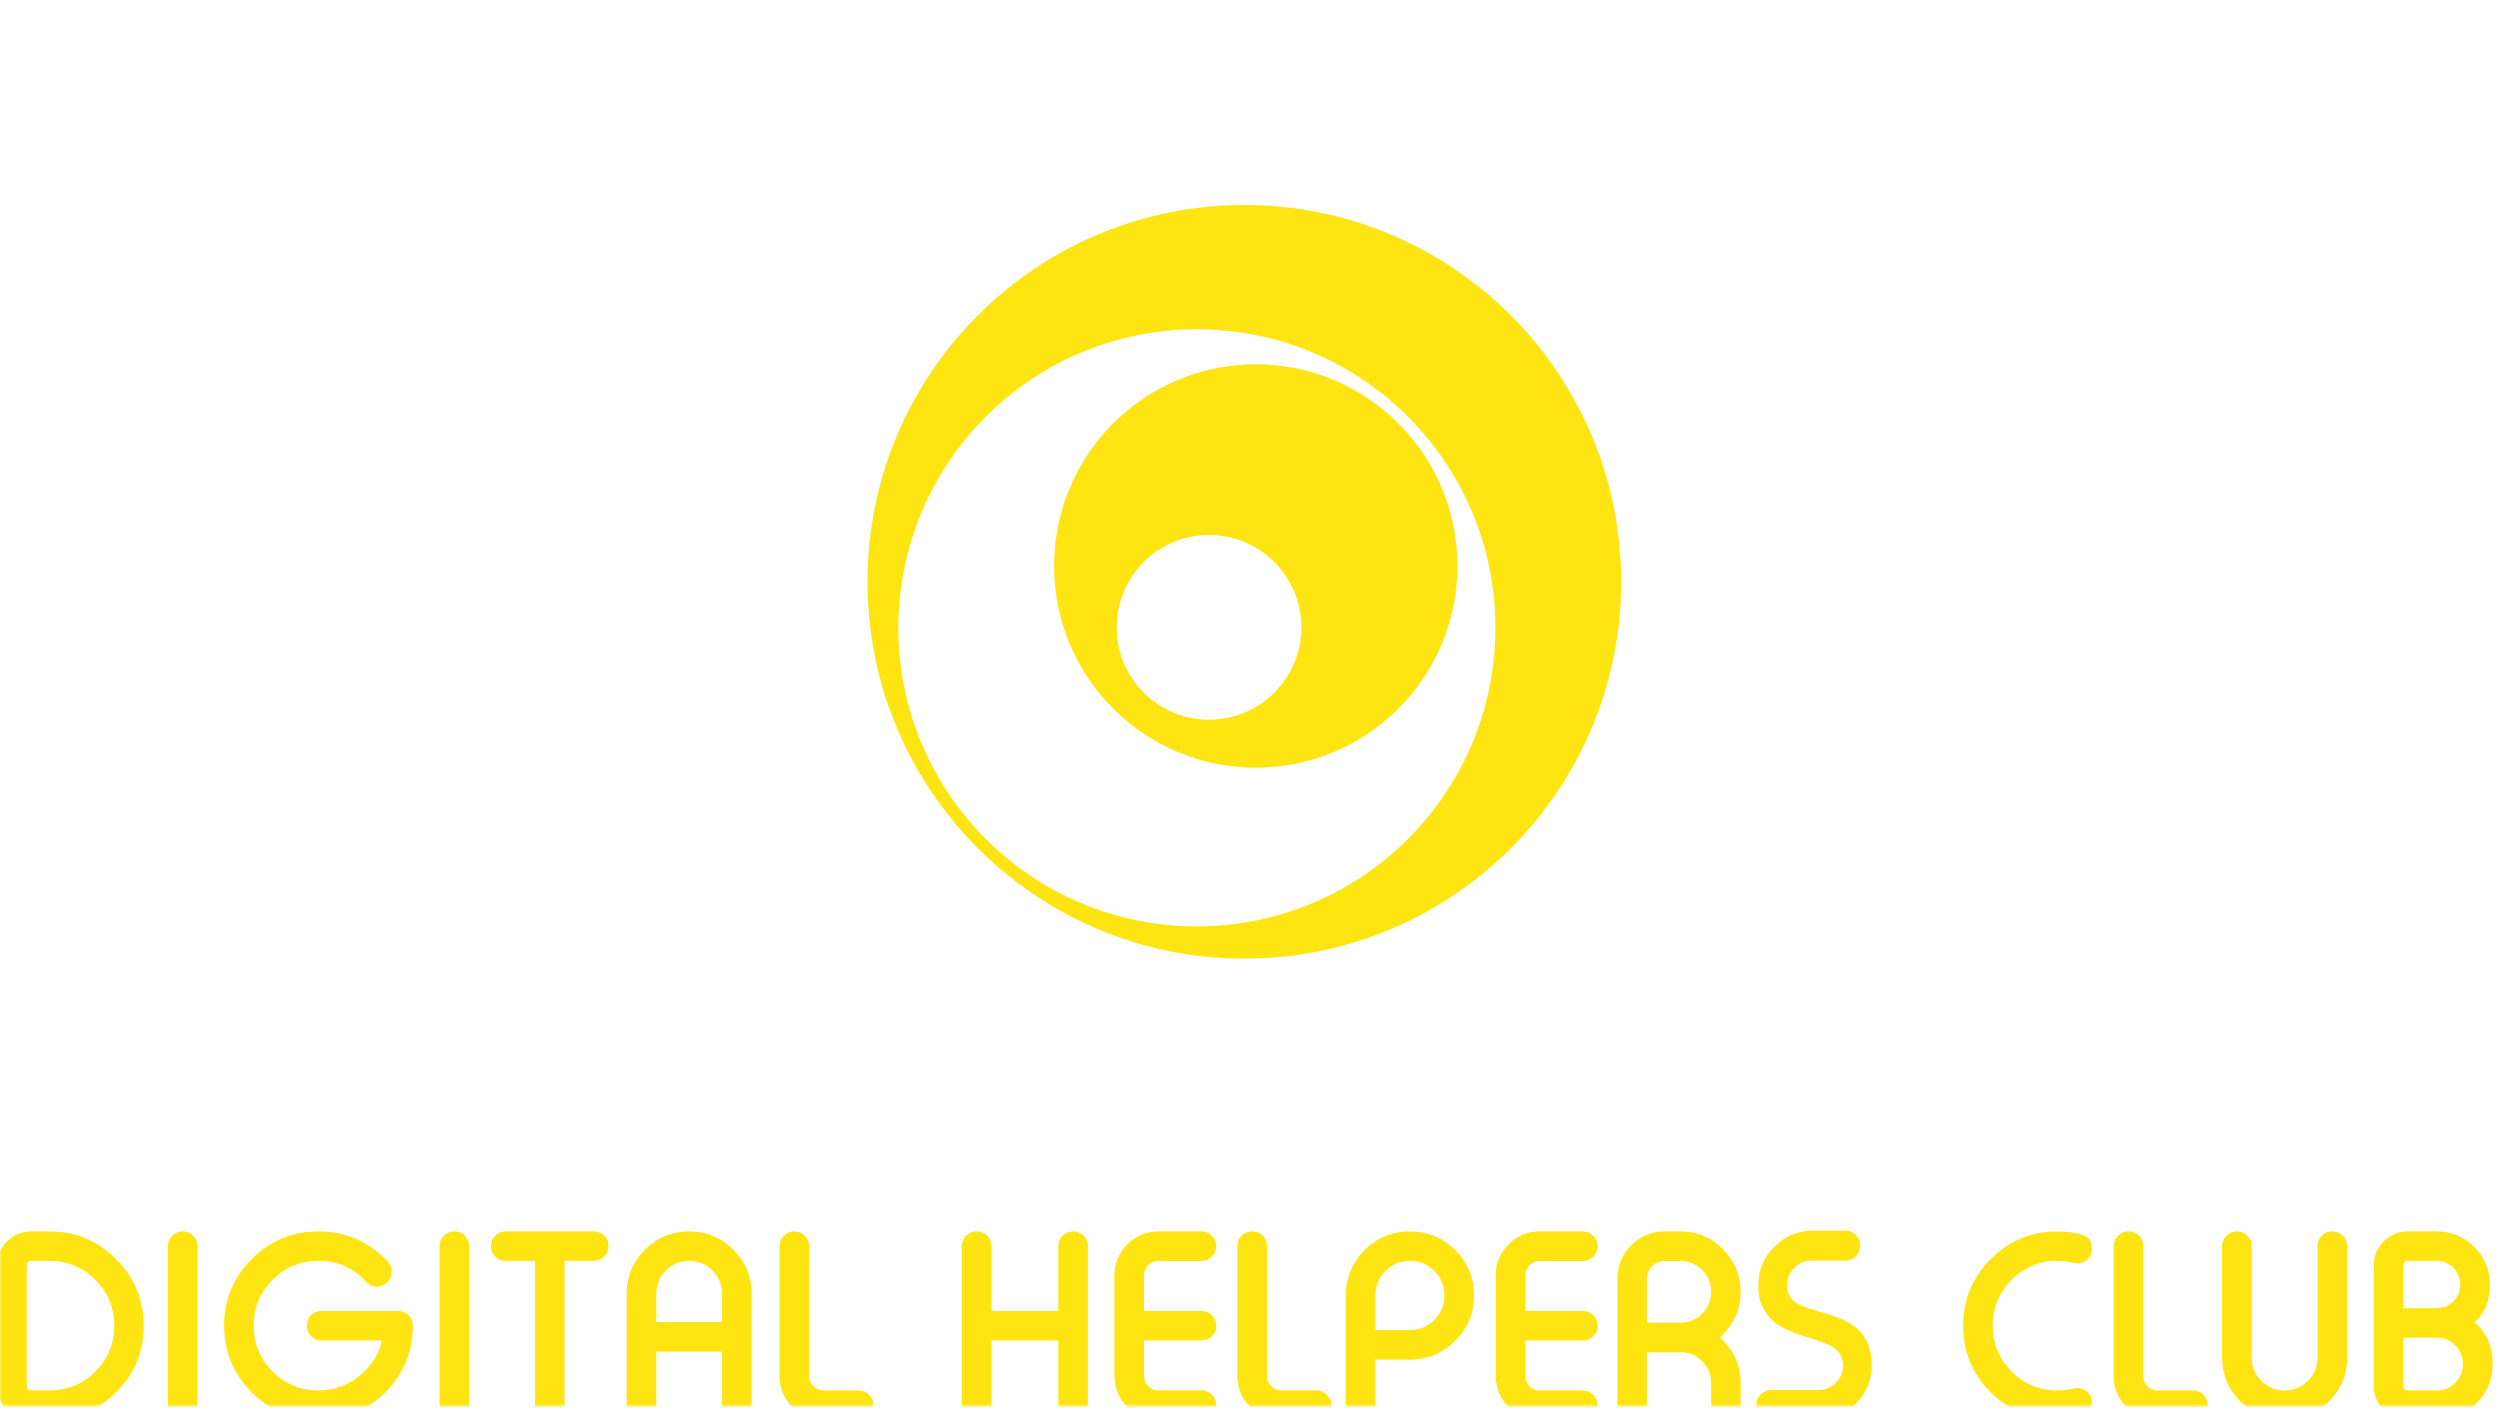
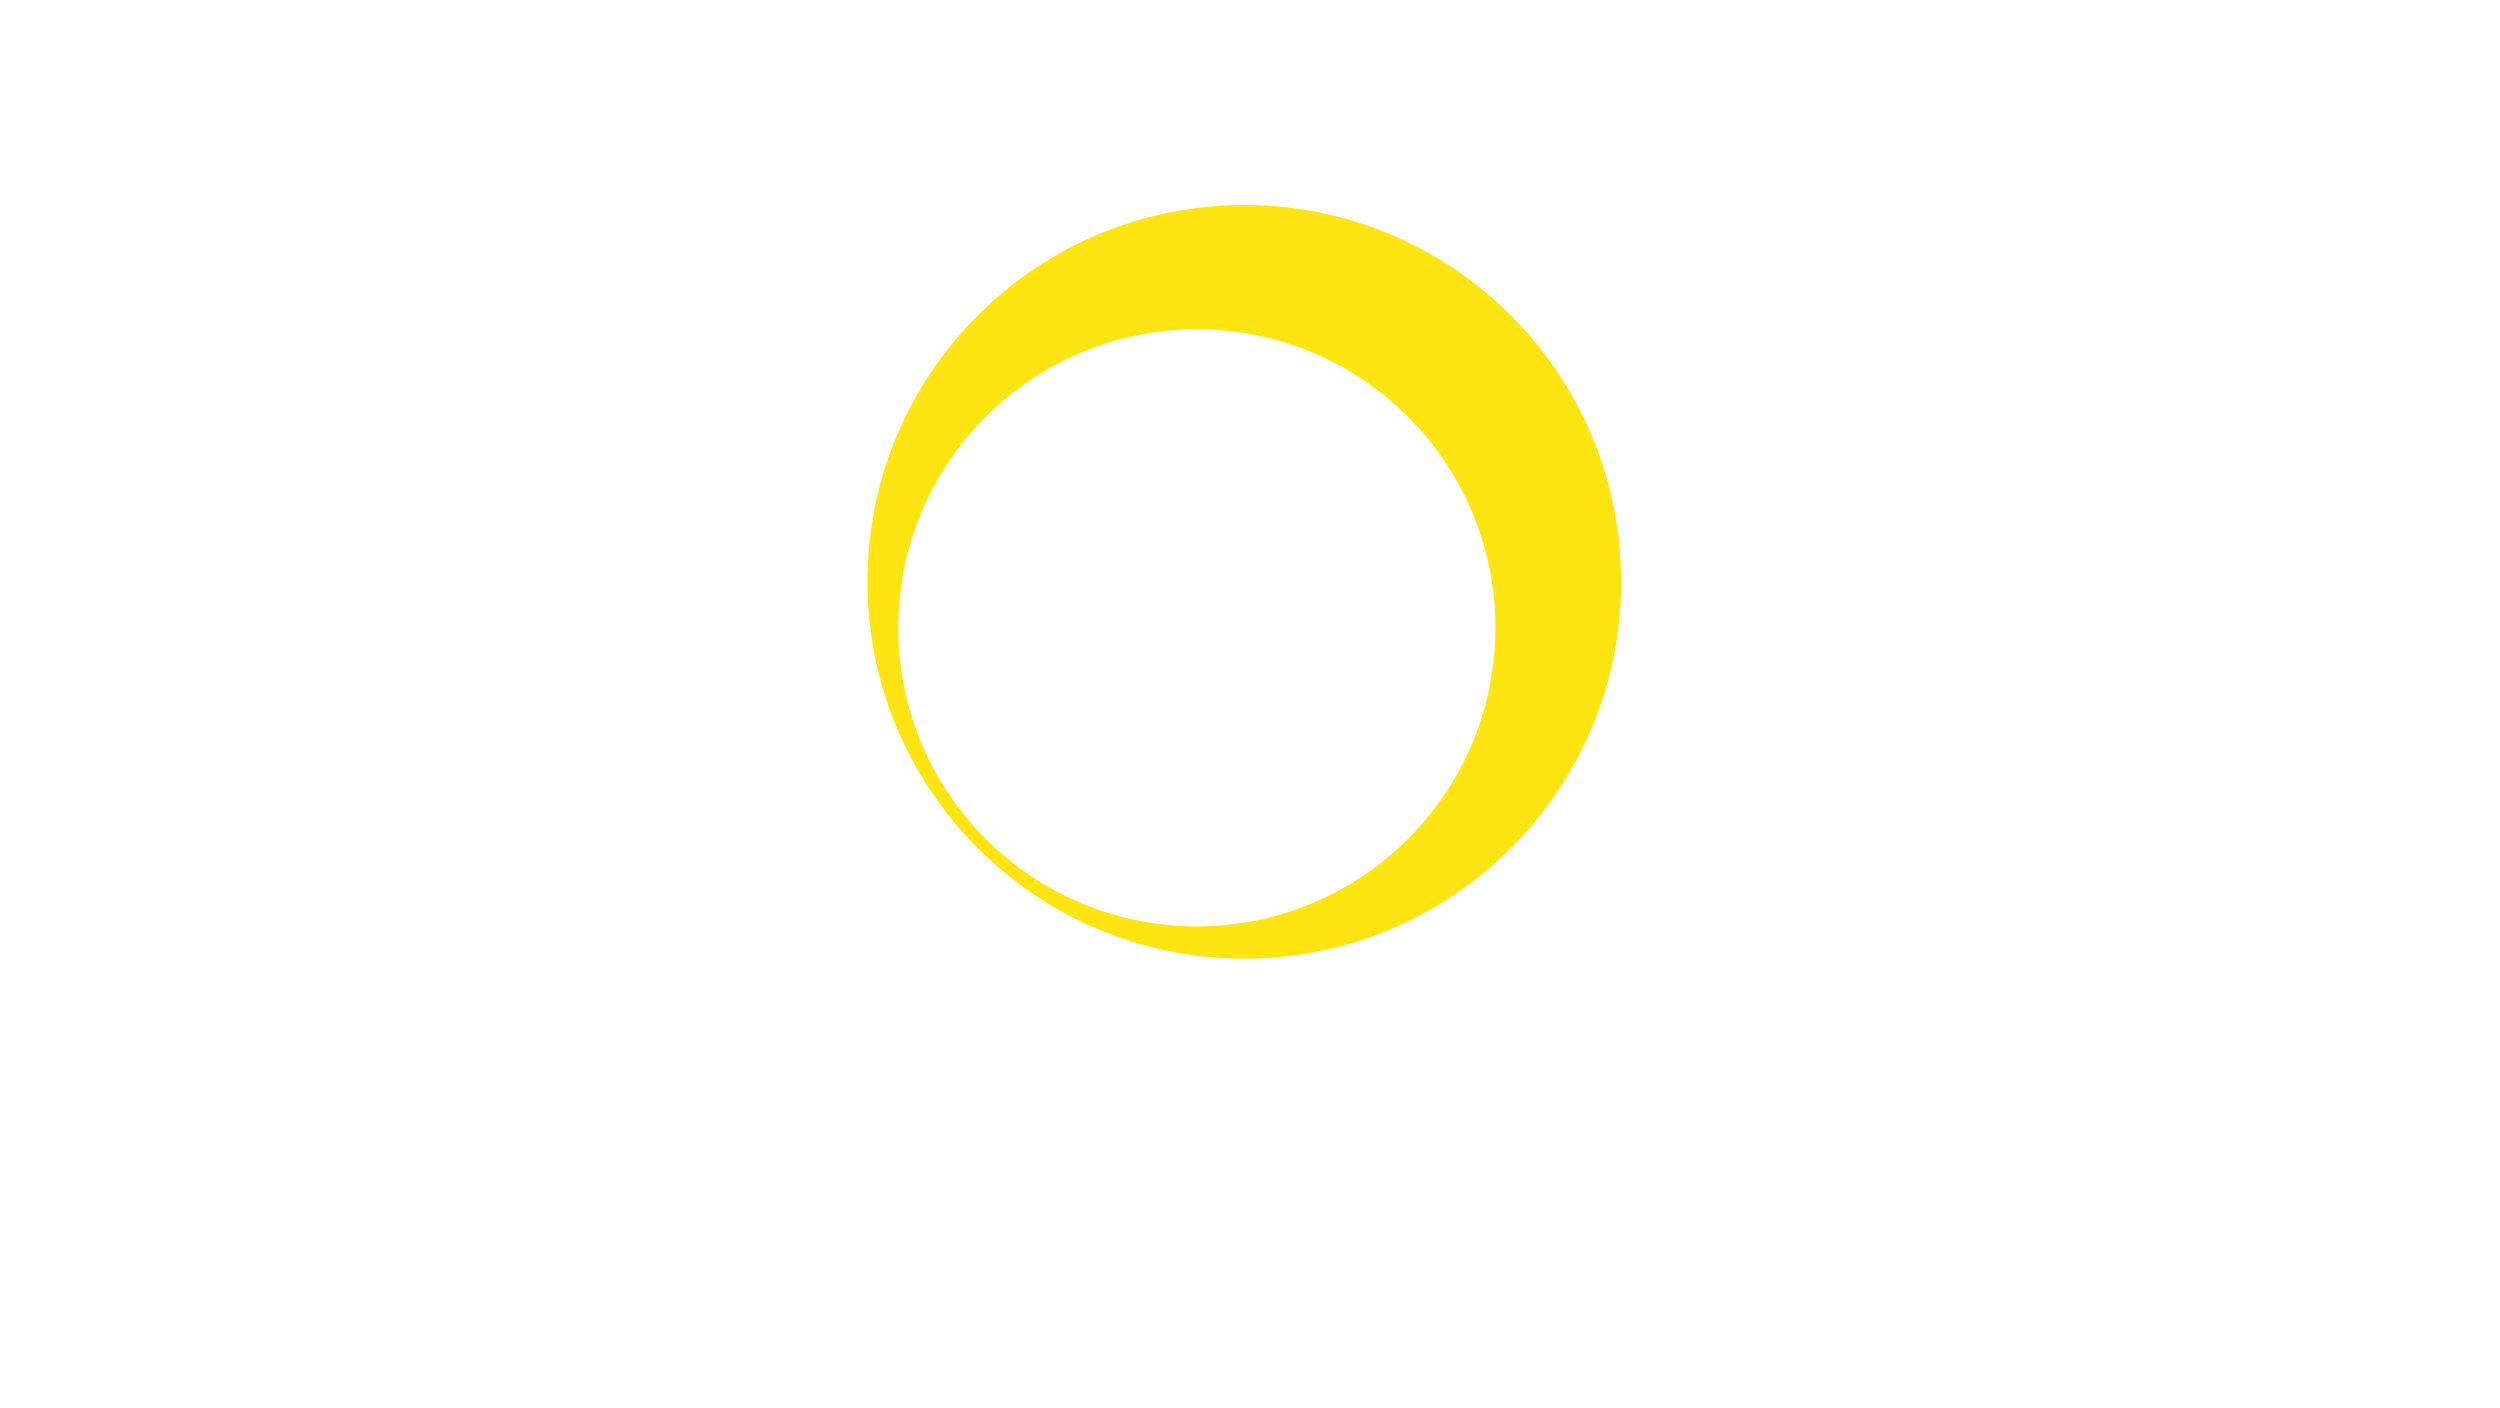
<svg xmlns="http://www.w3.org/2000/svg" width="1000" height="563" viewBox="0 0 1000 563" fill="none">
  <mask id="mask0_664_1587" style="mask-type:alpha" maskUnits="userSpaceOnUse" x="0" y="0" width="1000" height="563">
-     <rect width="1000" height="562.5" fill="#FFE010" />
-   </mask>
+     </mask>
  <g mask="url(#mask0_664_1587)">
-     <path d="M10.685 554.381C10.685 554.896 10.846 555.33 11.168 555.685C11.522 556.007 11.957 556.168 12.472 556.168H19.765C26.945 556.168 33.062 553.656 38.117 548.633C43.172 543.578 45.7 537.461 45.7 530.281C45.7 523.101 43.172 516.983 38.117 511.928C33.062 506.873 26.945 504.346 19.765 504.346H12.472C11.957 504.346 11.522 504.523 11.168 504.877C10.846 505.231 10.685 505.666 10.685 506.181V554.381ZM19.765 492.562C30.164 492.562 39.051 496.248 46.424 503.622C53.797 510.995 57.484 519.881 57.484 530.281C57.484 540.681 53.797 549.567 46.424 556.94C39.051 564.313 30.164 568 19.765 568H12.472C8.737 568 5.533 566.664 2.861 563.991C0.189 561.319 -1.147 558.115 -1.147 554.381V506.181C-1.147 502.414 0.189 499.194 2.861 496.522C5.533 493.882 8.737 492.562 12.472 492.562H19.765ZM73.132 492.562C74.709 492.562 76.078 493.125 77.237 494.252C78.396 495.411 78.975 496.796 78.975 498.406V562.156C78.975 563.798 78.396 565.167 77.237 566.261C76.078 567.42 74.709 568 73.132 568H72.987C71.409 568 70.041 567.42 68.882 566.261C67.722 565.167 67.143 563.798 67.143 562.156V498.406C67.143 496.796 67.722 495.411 68.882 494.252C70.041 493.125 71.409 492.562 72.987 492.562H73.132ZM127.368 492.562C138.412 492.562 147.668 496.619 155.138 504.732C156.201 505.891 156.732 507.212 156.732 508.693C156.732 508.918 156.716 509.127 156.684 509.32C156.458 511.091 155.669 512.444 154.317 513.377L154.22 513.474C153.158 514.247 152.031 514.633 150.84 514.633C150.614 514.633 150.389 514.617 150.164 514.585C148.715 514.456 147.475 513.828 146.445 512.701C141.325 507.131 134.967 504.346 127.368 504.346C120.22 504.346 114.119 506.873 109.064 511.928C104.009 516.983 101.481 523.101 101.481 530.281C101.481 537.461 104.009 543.578 109.064 548.633C114.119 553.656 120.22 556.168 127.368 556.168C133.775 556.168 139.394 554.091 144.223 549.937C149.021 545.816 151.838 541.228 152.675 536.173H128.575C126.965 536.173 125.581 535.593 124.422 534.434C123.295 533.307 122.732 531.939 122.732 530.329V530.233C122.732 528.623 123.295 527.238 124.422 526.079C125.581 524.952 126.965 524.389 128.575 524.389H159.243C160.853 524.389 162.238 524.952 163.397 526.079C164.524 527.238 165.103 528.623 165.135 530.233V530.281C165.135 540.681 161.449 549.567 154.076 556.94C146.67 564.313 137.768 568 127.368 568C116.968 568 108.082 564.313 100.709 556.94C93.335 549.567 89.649 540.681 89.649 530.281C89.649 519.881 93.335 510.995 100.709 503.622C108.082 496.248 116.968 492.562 127.368 492.562ZM181.797 492.562C183.375 492.562 184.744 493.125 185.903 494.252C187.062 495.411 187.641 496.796 187.641 498.406V562.156C187.641 563.798 187.062 565.167 185.903 566.261C184.744 567.42 183.375 568 181.797 568H181.653C180.075 568 178.707 567.42 177.547 566.261C176.388 565.167 175.809 563.798 175.809 562.156V498.406C175.809 496.796 176.388 495.411 177.547 494.252C178.707 493.125 180.075 492.562 181.653 492.562H181.797ZM243.423 498.502C243.423 500.112 242.843 501.497 241.684 502.656C240.557 503.783 239.189 504.346 237.579 504.346H225.795V562.156C225.795 563.766 225.232 565.134 224.105 566.261C222.946 567.42 221.561 568 219.951 568H219.855C218.245 568 216.86 567.42 215.701 566.261C214.574 565.134 214.011 563.766 214.011 562.156V504.346H202.227C200.649 504.346 199.281 503.783 198.121 502.656C196.962 501.497 196.383 500.112 196.383 498.502V498.406C196.383 496.796 196.962 495.411 198.121 494.252C199.281 493.125 200.649 492.562 202.227 492.562H237.579C239.189 492.562 240.557 493.125 241.684 494.252C242.843 495.411 243.423 496.796 243.423 498.406V498.502ZM300.654 562.156C300.654 563.798 300.074 565.167 298.915 566.261C297.756 567.42 296.388 568 294.81 568H294.665C293.087 568 291.719 567.42 290.56 566.261C289.401 565.167 288.821 563.798 288.821 562.156V540.616H262.5V562.156C262.5 563.798 261.92 565.167 260.761 566.261C259.602 567.42 258.234 568 256.656 568H256.511C254.934 568 253.565 567.42 252.406 566.261C251.247 565.167 250.667 563.798 250.667 562.156V517.531C250.667 510.641 253.114 504.748 258.008 499.854C262.902 494.993 268.778 492.562 275.636 492.562C282.527 492.562 288.419 494.993 293.313 499.854C298.207 504.748 300.654 510.641 300.654 517.531V562.156ZM288.821 528.832V517.531C288.821 513.892 287.549 510.785 285.006 508.21C282.43 505.634 279.307 504.346 275.636 504.346C271.998 504.346 268.891 505.634 266.315 508.21C263.772 510.785 262.5 513.892 262.5 517.531V528.832H288.821ZM323.643 550.372C323.643 551.982 324.206 553.35 325.333 554.477C326.46 555.604 327.828 556.168 329.438 556.168H343.492C345.102 556.168 346.487 556.747 347.646 557.906C348.805 559.065 349.384 560.45 349.384 562.06V562.156C349.384 563.798 348.805 565.167 347.646 566.261C346.487 567.42 345.102 568 343.492 568H329.438C324.576 568 320.423 566.277 316.978 562.832C313.533 559.387 311.81 555.234 311.81 550.372V498.406C311.81 496.796 312.39 495.411 313.549 494.252C314.708 493.125 316.076 492.562 317.654 492.562H317.799C319.376 492.562 320.745 493.125 321.904 494.252C323.063 495.411 323.643 496.796 323.643 498.406V550.372ZM390.726 492.562C392.303 492.562 393.672 493.125 394.831 494.252C395.99 495.411 396.569 496.796 396.569 498.406V524.389H423.325V498.406C423.325 496.796 423.905 495.411 425.064 494.252C426.223 493.125 427.591 492.562 429.169 492.562H429.314C430.892 492.562 432.26 493.125 433.419 494.252C434.578 495.411 435.158 496.796 435.158 498.406V562.156C435.158 563.798 434.578 565.167 433.419 566.261C432.26 567.42 430.892 568 429.314 568H429.169C427.591 568 426.223 567.42 425.064 566.261C423.905 565.167 423.325 563.798 423.325 562.156V536.173H396.569V562.156C396.569 563.798 395.99 565.167 394.831 566.261C393.672 567.42 392.303 568 390.726 568H390.581C389.003 568 387.635 567.42 386.476 566.261C385.316 565.167 384.737 563.798 384.737 562.156V498.406C384.737 496.796 385.316 495.411 386.476 494.252C387.635 493.125 389.003 492.562 390.581 492.562H390.726ZM457.615 524.389H480.653C482.23 524.389 483.599 524.952 484.758 526.079C485.917 527.238 486.496 528.623 486.496 530.233V530.329C486.496 531.939 485.917 533.324 484.758 534.483C483.599 535.61 482.23 536.173 480.653 536.173H457.615V550.372C457.615 551.982 458.179 553.35 459.306 554.477C460.433 555.604 461.801 556.168 463.411 556.168H480.653C482.23 556.168 483.599 556.747 484.758 557.906C485.917 559.065 486.496 560.45 486.496 562.06V562.156C486.496 563.798 485.917 565.167 484.758 566.261C483.599 567.42 482.23 568 480.653 568H463.411C458.549 568 454.396 566.277 450.951 562.832C447.505 559.387 445.783 555.234 445.783 550.372V510.19C445.783 505.328 447.505 501.175 450.951 497.729C454.396 494.284 458.549 492.562 463.411 492.562H480.653C482.23 492.562 483.599 493.141 484.758 494.3C485.917 495.395 486.496 496.764 486.496 498.406V498.502C486.496 500.112 485.917 501.497 484.758 502.656C483.599 503.815 482.23 504.394 480.653 504.394H463.411C461.801 504.394 460.433 504.958 459.306 506.085C458.179 507.212 457.615 508.58 457.615 510.19V524.389ZM506.781 550.372C506.781 551.982 507.344 553.35 508.471 554.477C509.598 555.604 510.966 556.168 512.576 556.168H526.63C528.24 556.168 529.625 556.747 530.784 557.906C531.943 559.065 532.522 560.45 532.522 562.06V562.156C532.522 563.798 531.943 565.167 530.784 566.261C529.625 567.42 528.24 568 526.63 568H512.576C507.714 568 503.561 566.277 500.116 562.832C496.671 559.387 494.948 555.234 494.948 550.372V498.406C494.948 496.796 495.528 495.411 496.687 494.252C497.846 493.125 499.214 492.562 500.792 492.562H500.937C502.514 492.562 503.883 493.125 505.042 494.252C506.201 495.411 506.781 496.796 506.781 498.406V550.372ZM550.15 532.02H563.963C567.794 532.02 571.062 530.667 573.767 527.963C576.439 525.29 577.776 522.038 577.776 518.207C577.776 514.375 576.439 511.107 573.767 508.403C571.062 505.698 567.794 504.346 563.963 504.346C560.132 504.346 556.863 505.698 554.159 508.403C551.487 511.107 550.15 514.375 550.15 518.207V532.02ZM550.15 543.852V562.156C550.15 563.798 549.571 565.167 548.412 566.261C547.253 567.42 545.884 568 544.307 568H544.162C542.584 568 541.216 567.42 540.057 566.261C538.897 565.167 538.318 563.798 538.318 562.156V518.207C538.318 511.124 540.829 505.07 545.852 500.048C550.875 495.057 556.912 492.562 563.963 492.562C571.046 492.562 577.083 495.057 582.074 500.048C587.097 505.07 589.608 511.124 589.608 518.207C589.608 525.258 587.097 531.295 582.074 536.318C577.083 541.341 571.046 543.852 563.963 543.852H550.15ZM610.134 524.389H633.171C634.749 524.389 636.117 524.952 637.276 526.079C638.435 527.238 639.015 528.623 639.015 530.233V530.329C639.015 531.939 638.435 533.324 637.276 534.483C636.117 535.61 634.749 536.173 633.171 536.173H610.134V550.372C610.134 551.982 610.697 553.35 611.824 554.477C612.951 555.604 614.32 556.168 615.929 556.168H633.171C634.749 556.168 636.117 556.747 637.276 557.906C638.435 559.065 639.015 560.45 639.015 562.06V562.156C639.015 563.798 638.435 565.167 637.276 566.261C636.117 567.42 634.749 568 633.171 568H615.929C611.068 568 606.914 566.277 603.469 562.832C600.024 559.387 598.301 555.234 598.301 550.372V510.19C598.301 505.328 600.024 501.175 603.469 497.729C606.914 494.284 611.068 492.562 615.929 492.562H633.171C634.749 492.562 636.117 493.141 637.276 494.3C638.435 495.395 639.015 496.764 639.015 498.406V498.502C639.015 500.112 638.435 501.497 637.276 502.656C636.117 503.815 634.749 504.394 633.171 504.394H615.929C614.32 504.394 612.951 504.958 611.824 506.085C610.697 507.212 610.134 508.58 610.134 510.19V524.389ZM672.098 529.073C675.51 529.073 678.424 527.882 680.839 525.5C683.254 523.085 684.461 520.171 684.461 516.758C684.461 513.313 683.254 510.383 680.839 507.968C678.424 505.586 675.51 504.394 672.098 504.394H666.544C664.129 504.394 662.245 505.054 660.893 506.374C659.83 507.437 659.154 508.693 658.864 510.141C658.8 510.496 658.768 511.059 658.768 511.832V529.073H672.098ZM684.461 553.221C684.461 549.809 683.254 546.895 680.839 544.48C678.65 542.258 676.042 541.067 673.015 540.906H658.768V562.156C658.768 563.766 658.204 565.134 657.078 566.261C655.918 567.42 654.534 568 652.924 568H652.827C651.185 568 649.817 567.42 648.722 566.261C647.563 565.167 646.984 563.798 646.984 562.156V511.397C646.984 506.213 648.819 501.786 652.489 498.116C656.192 494.413 660.635 492.562 665.819 492.562H672.098C678.762 492.562 684.445 494.928 689.146 499.661C693.879 504.394 696.246 510.093 696.246 516.758C696.246 523.391 693.879 529.073 689.146 533.806L688.035 534.966L689.194 536.173C693.895 540.874 696.246 546.557 696.246 553.221V562.156C696.246 563.798 695.666 565.167 694.507 566.261C693.348 567.42 691.979 568 690.402 568H690.305C688.727 568 687.359 567.42 686.2 566.261C685.041 565.167 684.461 563.798 684.461 562.156V553.221ZM724.74 504.249C721.971 504.249 719.621 505.215 717.689 507.147C715.757 509.079 714.791 511.429 714.791 514.198C714.791 517.482 716.288 519.978 719.283 521.684C720.603 522.425 724.483 523.729 730.922 525.596C736.428 527.238 740.452 529.218 742.996 531.537C746.795 534.982 748.695 539.827 748.695 546.074C748.695 552.127 746.538 557.294 742.223 561.577C737.941 565.859 732.789 568 726.769 568H708.368C706.79 568 705.422 567.42 704.263 566.261C703.104 565.102 702.524 563.734 702.524 562.156V561.866C702.524 560.289 703.104 558.92 704.263 557.761C705.422 556.602 706.79 556.023 708.368 556.023H727.251C729.988 556.023 732.339 555.057 734.303 553.125C736.235 551.193 737.2 548.843 737.2 546.074C737.2 542.854 735.703 540.343 732.709 538.539C731.292 537.702 727.396 536.286 721.021 534.289C715.516 532.486 711.507 530.442 708.996 528.156C705.196 524.743 703.297 520.09 703.297 514.198C703.297 508.145 705.438 502.978 709.72 498.695C714.002 494.413 719.17 492.272 725.223 492.272H738.215C739.825 492.272 741.209 492.852 742.368 494.011C743.495 495.138 744.058 496.506 744.058 498.116V498.406C744.058 499.983 743.495 501.352 742.368 502.511C741.209 503.67 739.825 504.249 738.215 504.249H724.74ZM822.974 492.562C826.162 492.562 829.285 492.948 832.343 493.721C835.306 494.494 836.787 496.377 836.787 499.372V499.516C836.787 501.416 836.014 502.962 834.468 504.153C833.438 504.958 832.311 505.36 831.088 505.36C830.573 505.36 830.041 505.296 829.494 505.167C827.337 504.62 825.163 504.346 822.974 504.346C815.826 504.346 809.725 506.873 804.67 511.928C799.615 516.983 797.087 523.101 797.087 530.281C797.087 537.461 799.615 543.578 804.67 548.633C809.725 553.656 815.826 556.168 822.974 556.168C825.163 556.168 827.337 555.91 829.494 555.395C830.041 555.266 830.573 555.202 831.088 555.202C832.311 555.202 833.438 555.604 834.468 556.409C836.014 557.568 836.787 559.114 836.787 561.045V561.142C836.787 564.169 835.306 566.068 832.343 566.841C829.285 567.614 826.162 568 822.974 568C812.574 568 803.688 564.313 796.315 556.94C788.941 549.567 785.255 540.681 785.255 530.281C785.255 519.881 788.941 510.995 796.315 503.622C803.688 496.248 812.574 492.562 822.974 492.562ZM857.312 550.372C857.312 551.982 857.876 553.35 859.003 554.477C860.13 555.604 861.498 556.168 863.108 556.168H877.162C878.772 556.168 880.156 556.747 881.315 557.906C882.475 559.065 883.054 560.45 883.054 562.06V562.156C883.054 563.798 882.475 565.167 881.315 566.261C880.156 567.42 878.772 568 877.162 568H863.108C858.246 568 854.093 566.277 850.647 562.832C847.202 559.387 845.48 555.234 845.48 550.372V498.406C845.48 496.796 846.059 495.411 847.218 494.252C848.378 493.125 849.746 492.562 851.324 492.562H851.469C853.046 492.562 854.415 493.125 855.574 494.252C856.733 495.411 857.312 496.796 857.312 498.406V550.372ZM938.836 543.031C938.836 549.921 936.389 555.797 931.495 560.659C926.601 565.553 920.709 568 913.819 568C906.961 568 901.085 565.553 896.191 560.659C891.297 555.797 888.85 549.921 888.85 543.031V498.406C888.85 496.796 889.429 495.411 890.588 494.252C891.747 493.125 893.116 492.562 894.693 492.562H894.838C896.416 492.562 897.784 493.125 898.943 494.252C900.103 495.411 900.682 496.796 900.682 498.406V543.031C900.682 546.669 901.954 549.776 904.497 552.352C907.073 554.896 910.18 556.168 913.819 556.168C917.489 556.168 920.612 554.896 923.188 552.352C925.732 549.776 927.003 546.669 927.003 543.031V498.406C927.003 496.796 927.583 495.411 928.742 494.252C929.901 493.125 931.27 492.562 932.847 492.562H932.992C934.57 492.562 935.938 493.125 937.097 494.252C938.256 495.411 938.836 496.796 938.836 498.406V543.031ZM961.342 523.278L974.623 523.23C977.263 523.23 979.501 522.328 981.336 520.525C983.172 518.69 984.089 516.452 984.089 513.812C984.089 511.204 983.172 508.982 981.336 507.147C979.469 505.28 977.231 504.346 974.623 504.346H963.129C962.614 504.346 962.179 504.523 961.825 504.877C961.503 505.231 961.342 505.666 961.342 506.181V523.278ZM949.509 506.181C949.509 502.414 950.845 499.194 953.518 496.522C956.19 493.882 959.394 492.562 963.129 492.562H974.623C980.515 492.562 985.538 494.639 989.691 498.792C993.845 502.945 995.922 507.952 995.922 513.812C995.922 520.445 993.845 525.5 989.691 528.977C994.585 532.712 997.032 538.266 997.032 545.639C997.032 551.789 994.843 557.053 990.464 561.432C986.085 565.811 980.805 568 974.623 568H963.129C959.394 568 956.19 566.664 953.518 563.991C950.845 561.319 949.509 558.115 949.509 554.381V506.181ZM974.623 556.168C977.553 556.168 980.048 555.153 982.109 553.125C984.137 551.064 985.152 548.569 985.152 545.639C985.152 542.709 984.137 540.214 982.109 538.153C980.048 536.093 977.553 535.062 974.623 535.062H961.342V554.381C961.342 554.896 961.503 555.33 961.825 555.685C962.179 556.007 962.614 556.168 963.129 556.168H974.623Z" fill="#FEE511" />
-   </g>
-   <path d="M502.309 145.729C457.757 145.729 421.641 181.845 421.641 226.397C421.641 270.948 457.757 307.065 502.309 307.065C546.86 307.065 582.977 270.948 582.977 226.397C582.977 181.845 546.86 145.729 502.309 145.729ZM483.613 287.869C463.215 287.869 446.68 271.334 446.68 250.936C446.68 230.538 463.215 213.998 483.613 213.998C504.011 213.998 520.551 230.538 520.551 250.936C520.551 271.334 504.011 287.869 483.613 287.869Z" fill="#FEE511" />
+     </g>
  <path d="M497.734 82C414.485 82 347 149.485 347 232.73C347 315.975 414.485 383.46 497.734 383.46C580.983 383.46 648.464 315.975 648.464 232.73C648.464 149.485 580.979 82 497.734 82ZM478.753 370.548C412.8 370.548 359.334 317.082 359.334 251.129C359.334 185.176 412.8 131.714 478.753 131.714C544.706 131.714 598.168 185.18 598.168 251.129C598.168 317.079 544.702 370.548 478.753 370.548Z" fill="#FEE511" />
</svg>